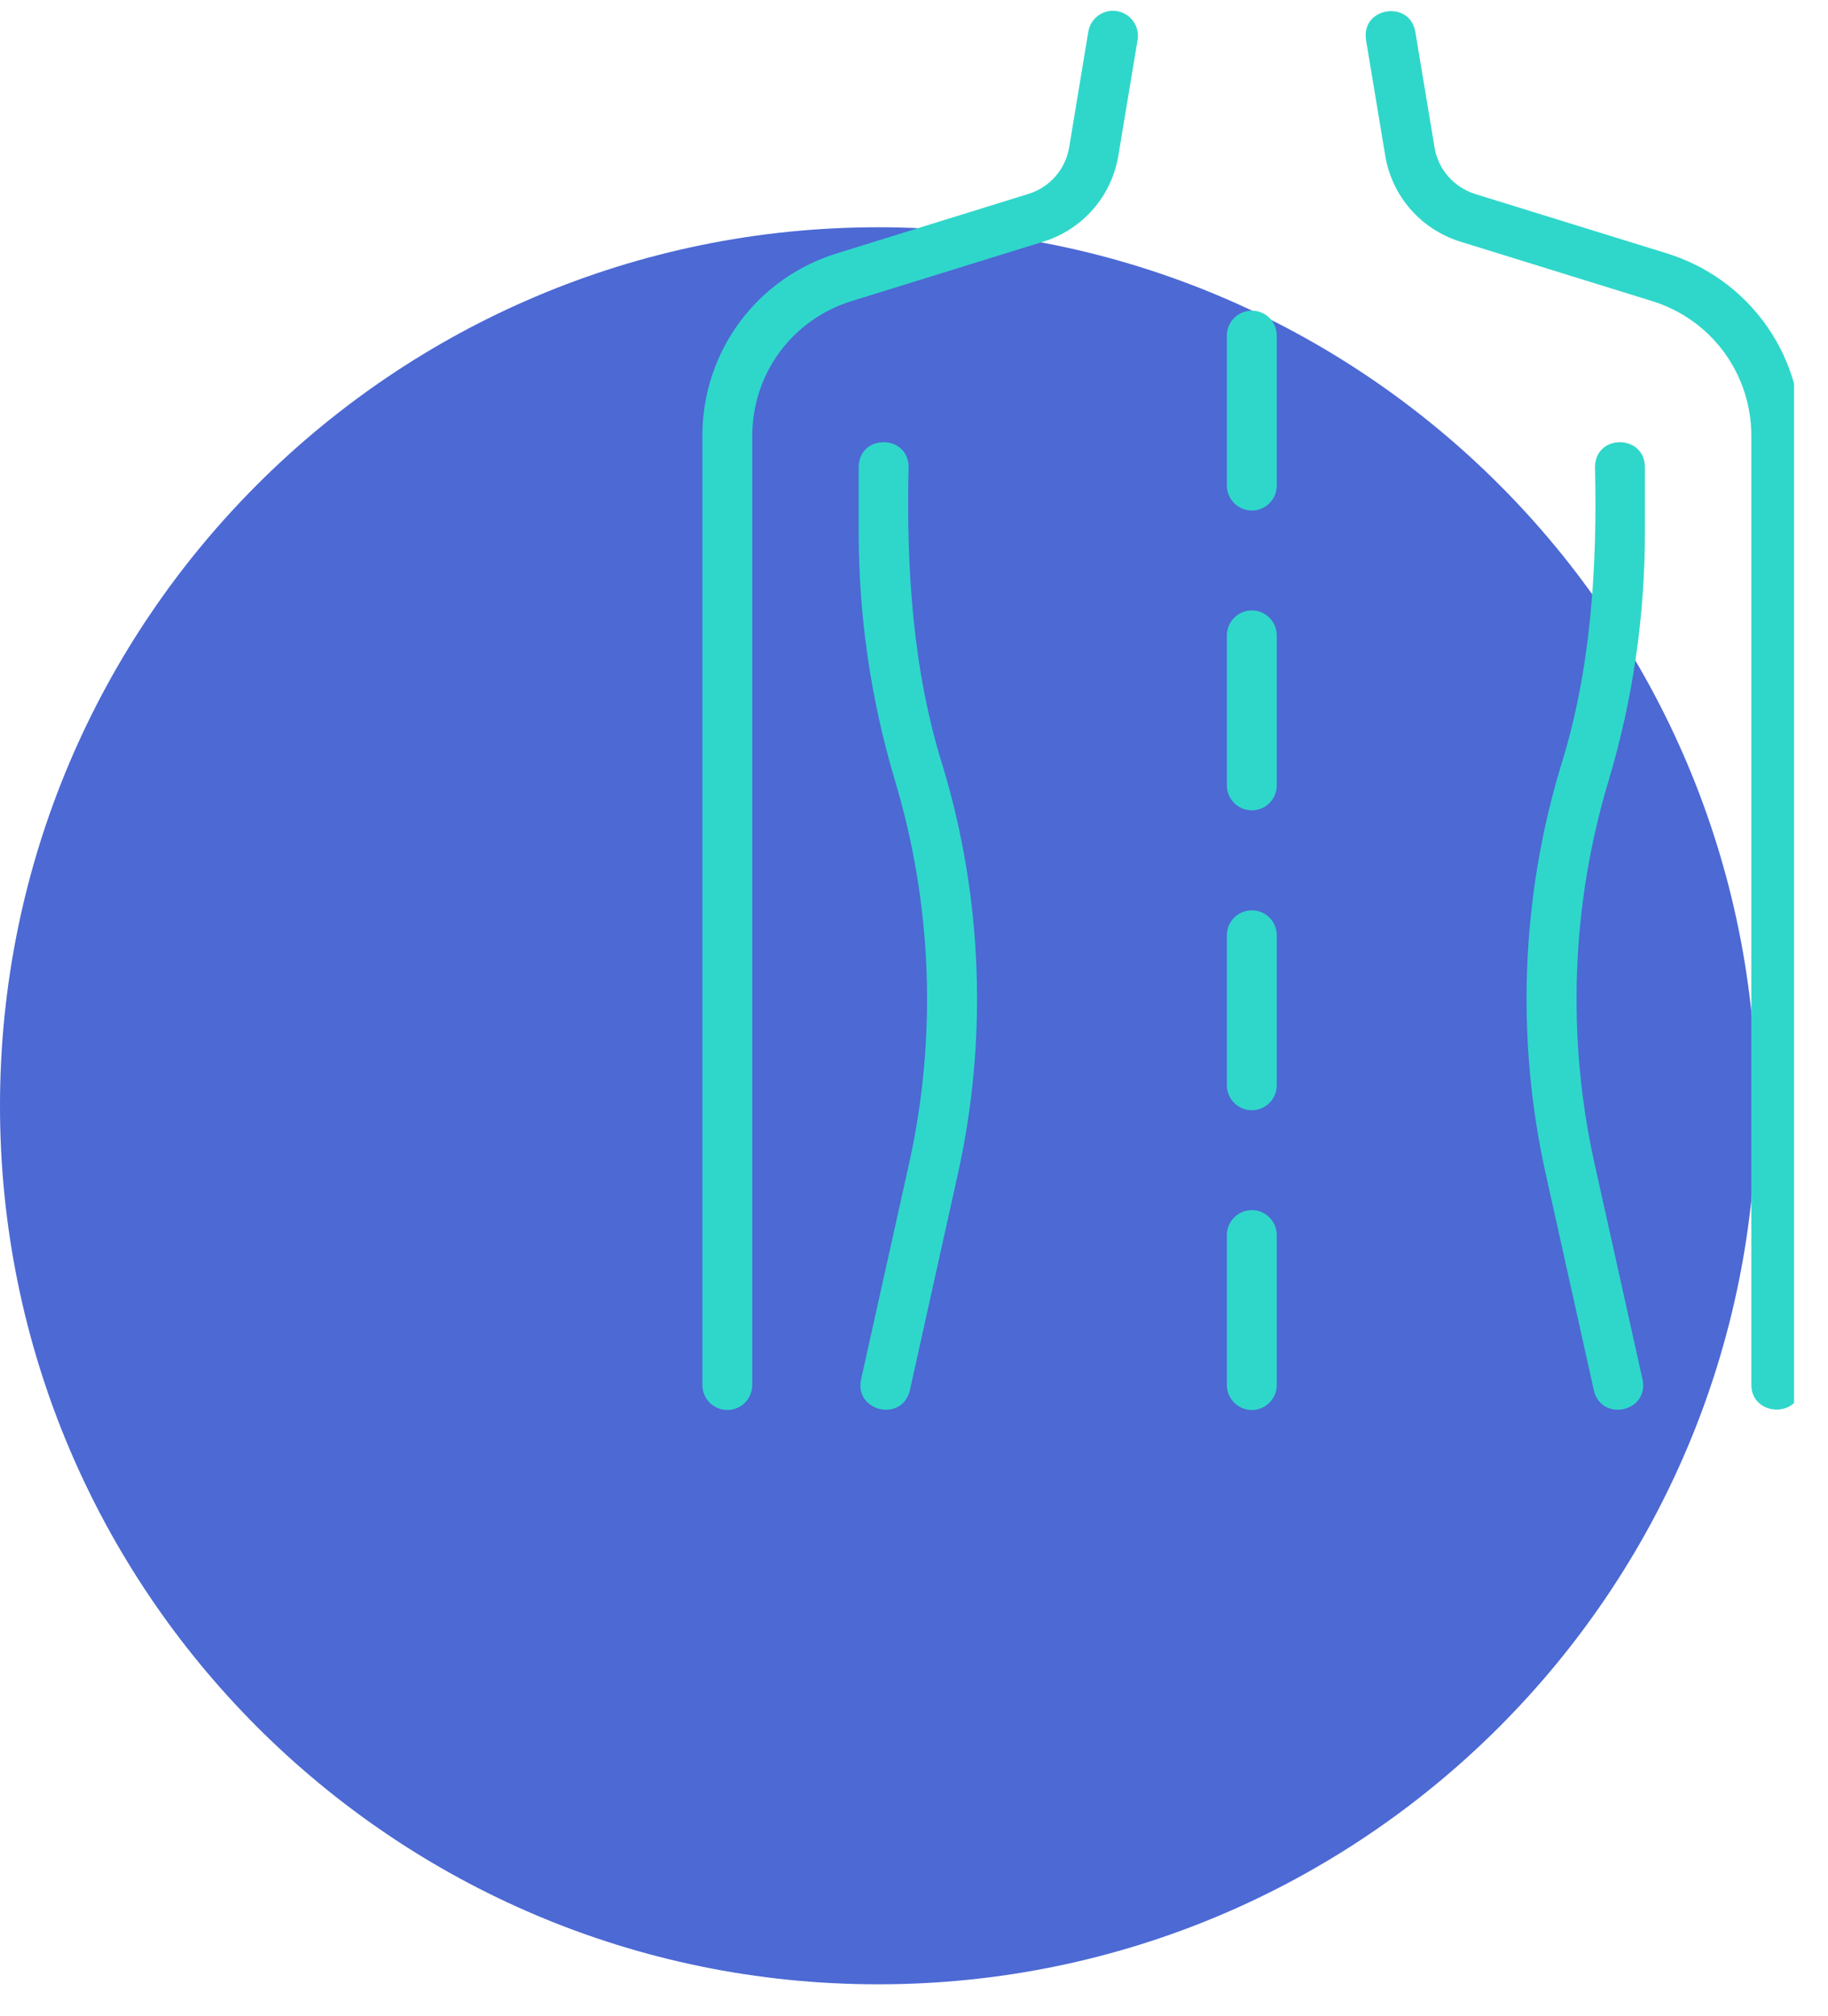
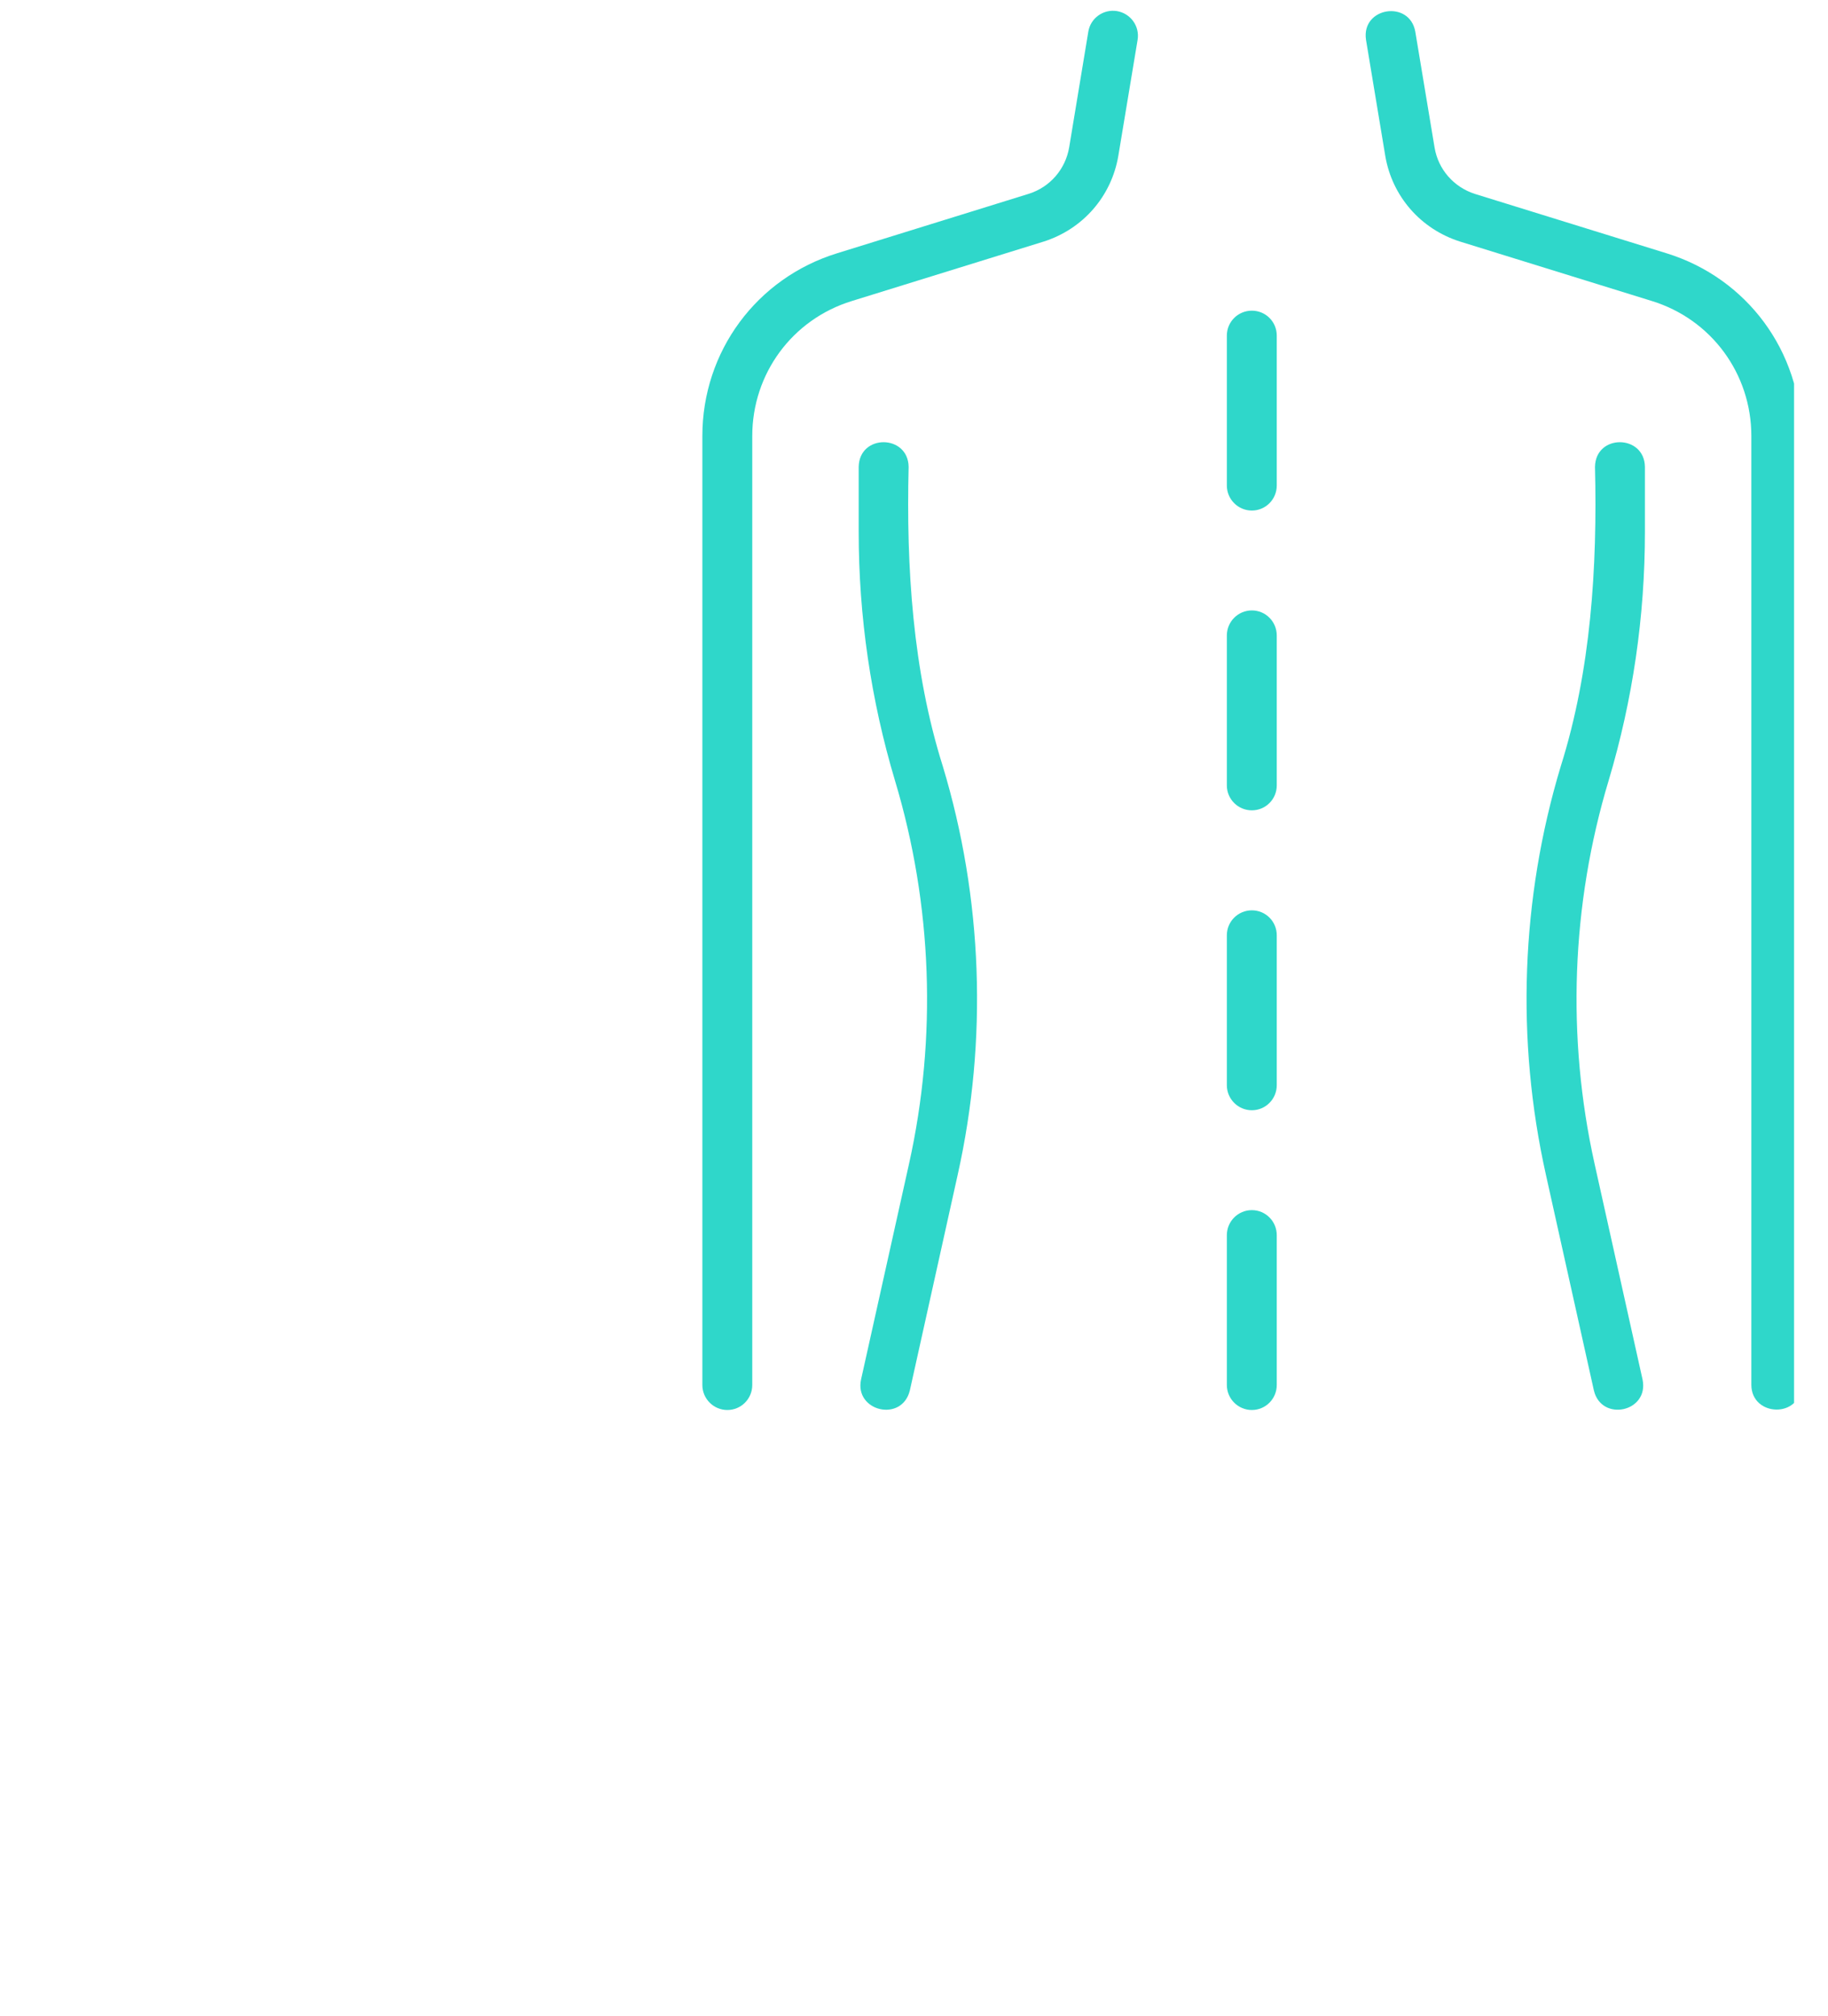
<svg xmlns="http://www.w3.org/2000/svg" width="78" zoomAndPan="magnify" viewBox="0 0 58.5 64.5" height="86" preserveAspectRatio="xMidYMid meet">
  <defs>
    <clipPath id="9aabaa67a0">
      <path d="M 0 7.27 L 56.207 7.27 L 56.207 63.477 L 0 63.477 Z M 0 7.27 " clip-rule="nonzero" />
    </clipPath>
    <clipPath id="b889acecc4">
      <path d="M 28.102 7.27 C 12.582 7.27 0 19.852 0 35.375 C 0 50.895 12.582 63.477 28.102 63.477 C 43.625 63.477 56.207 50.895 56.207 35.375 C 56.207 19.852 43.625 7.27 28.102 7.27 Z M 28.102 7.27 " clip-rule="nonzero" />
    </clipPath>
    <clipPath id="af5a5df846">
      <path d="M 0 0.27 L 56.207 0.27 L 56.207 56.477 L 0 56.477 Z M 0 0.27 " clip-rule="nonzero" />
    </clipPath>
    <clipPath id="60755b88a0">
      <path d="M 28.102 0.27 C 12.582 0.27 0 12.852 0 28.375 C 0 43.895 12.582 56.477 28.102 56.477 C 43.625 56.477 56.207 43.895 56.207 28.375 C 56.207 12.852 43.625 0.27 28.102 0.27 Z M 28.102 0.27 " clip-rule="nonzero" />
    </clipPath>
    <clipPath id="e6f772b552">
-       <rect x="0" width="57" y="0" height="57" />
-     </clipPath>
+       </clipPath>
    <clipPath id="eec93a8abe">
      <path d="M 43 0.027 L 57.414 0.027 L 57.414 45.387 L 43 45.387 Z M 43 0.027 " clip-rule="nonzero" />
    </clipPath>
    <clipPath id="53f1f563b1">
      <path d="M 22.465 0.027 L 37 0.027 L 37 45.387 L 22.465 45.387 Z M 22.465 0.027 " clip-rule="nonzero" />
    </clipPath>
    <clipPath id="1f293b2799">
      <path d="M 48 14 L 53 14 L 53 45.387 L 48 45.387 Z M 48 14 " clip-rule="nonzero" />
    </clipPath>
    <clipPath id="7d5bb7fb96">
      <path d="M 27 14 L 32 14 L 32 45.387 L 27 45.387 Z M 27 14 " clip-rule="nonzero" />
    </clipPath>
    <clipPath id="9afb0b8083">
      <path d="M 39 38 L 41 38 L 41 45.387 L 39 45.387 Z M 39 38 " clip-rule="nonzero" />
    </clipPath>
  </defs>
  <g clip-path="url(#9aabaa67a0)">
    <g clip-path="url(#b889acecc4)">
      <g transform="matrix(1, 0, 0, 1, 0, 7)">
        <g clip-path="url(#e6f772b552)">
          <g clip-path="url(#af5a5df846)">
            <g clip-path="url(#60755b88a0)">
              <path fill="#4c69d4" d="M 0 0.27 L 56.207 0.27 L 56.207 56.477 L 0 56.477 Z M 0 0.27 " fill-opacity="1" fill-rule="nonzero" />
            </g>
          </g>
        </g>
      </g>
    </g>
  </g>
  <g clip-path="url(#eec93a8abe)">
    <path fill="#2fd7ca" d="M 46.723 7.727 L 52.863 9.629 C 54.766 10.215 56.047 11.953 56.047 13.949 L 56.047 44.305 C 56.055 45.328 57.629 45.379 57.645 44.305 C 57.645 44.305 57.645 13.949 57.645 13.949 C 57.645 11.246 55.91 8.898 53.332 8.102 L 47.199 6.203 C 46.52 5.984 46.027 5.418 45.91 4.723 L 45.293 1.016 C 45.113 -0.012 43.559 0.227 43.715 1.273 C 43.715 1.273 44.332 4.988 44.332 4.988 C 44.551 6.281 45.465 7.328 46.723 7.727 Z M 46.723 7.727 " fill-opacity="1" fill-rule="nonzero" />
  </g>
  <g clip-path="url(#53f1f563b1)">
    <path fill="#2fd7ca" d="M 23.277 45.105 C 23.719 45.105 24.074 44.746 24.074 44.305 L 24.074 13.949 C 24.074 11.953 25.355 10.215 27.262 9.629 L 33.402 7.727 C 34.656 7.328 35.57 6.281 35.789 4.984 L 36.406 1.273 C 36.477 0.84 36.184 0.43 35.746 0.355 C 35.312 0.285 34.898 0.578 34.828 1.016 L 34.215 4.719 C 34.094 5.418 33.602 5.984 32.926 6.199 L 26.789 8.102 C 24.211 8.898 22.477 11.246 22.477 13.949 L 22.477 44.305 C 22.477 44.746 22.836 45.105 23.277 45.105 Z M 23.277 45.105 " fill-opacity="1" fill-rule="nonzero" />
  </g>
  <g clip-path="url(#1f293b2799)">
    <path fill="#2fd7ca" d="M 52.641 17.02 L 52.641 14.934 C 52.625 13.891 51.062 13.875 51.043 14.934 C 51.121 18.141 50.914 21.449 49.949 24.508 C 48.672 28.738 48.508 33.262 49.473 37.582 C 49.473 37.582 51.008 44.48 51.008 44.48 C 51.25 45.496 52.777 45.168 52.566 44.133 C 52.566 44.133 51.031 37.234 51.031 37.234 C 50.129 33.18 50.285 28.938 51.48 24.969 C 52.25 22.395 52.641 19.723 52.641 17.02 Z M 52.641 17.02 " fill-opacity="1" fill-rule="nonzero" />
  </g>
  <g clip-path="url(#7d5bb7fb96)">
    <path fill="#2fd7ca" d="M 27.555 44.133 C 27.34 45.148 28.863 45.512 29.117 44.48 C 29.117 44.48 30.648 37.582 30.648 37.582 C 31.613 33.262 31.449 28.738 30.172 24.512 C 29.207 21.453 29 18.137 29.078 14.934 C 29.062 13.891 27.5 13.875 27.48 14.934 C 27.48 14.934 27.48 17.02 27.48 17.02 C 27.48 19.723 27.871 22.395 28.641 24.969 C 29.836 28.941 29.992 33.18 29.09 37.234 C 29.09 37.234 27.555 44.133 27.555 44.133 Z M 27.555 44.133 " fill-opacity="1" fill-rule="nonzero" />
  </g>
  <path fill="#2fd7ca" d="M 40.062 16.332 C 40.504 16.332 40.859 15.973 40.859 15.531 L 40.859 10.734 C 40.859 10.293 40.504 9.938 40.062 9.938 C 39.621 9.938 39.262 10.293 39.262 10.734 L 39.262 15.531 C 39.262 15.973 39.621 16.332 40.062 16.332 Z M 40.062 16.332 " fill-opacity="1" fill-rule="nonzero" />
  <path fill="#2fd7ca" d="M 40.062 35.516 C 40.504 35.516 40.859 35.156 40.859 34.715 L 40.859 29.918 C 40.859 29.477 40.504 29.121 40.062 29.121 C 39.621 29.121 39.262 29.477 39.262 29.918 L 39.262 34.715 C 39.262 35.156 39.621 35.516 40.062 35.516 Z M 40.062 35.516 " fill-opacity="1" fill-rule="nonzero" />
  <path fill="#2fd7ca" d="M 40.062 25.922 C 40.504 25.922 40.859 25.566 40.859 25.125 L 40.859 20.328 C 40.859 19.887 40.504 19.527 40.062 19.527 C 39.621 19.527 39.262 19.887 39.262 20.328 L 39.262 25.125 C 39.262 25.566 39.621 25.922 40.062 25.922 Z M 40.062 25.922 " fill-opacity="1" fill-rule="nonzero" />
  <g clip-path="url(#9afb0b8083)">
    <path fill="#2fd7ca" d="M 40.062 45.105 C 40.504 45.105 40.859 44.746 40.859 44.305 L 40.859 39.512 C 40.859 39.07 40.504 38.711 40.062 38.711 C 39.621 38.711 39.262 39.07 39.262 39.512 L 39.262 44.305 C 39.262 44.746 39.621 45.105 40.062 45.105 Z M 40.062 45.105 " fill-opacity="1" fill-rule="nonzero" />
  </g>
</svg>